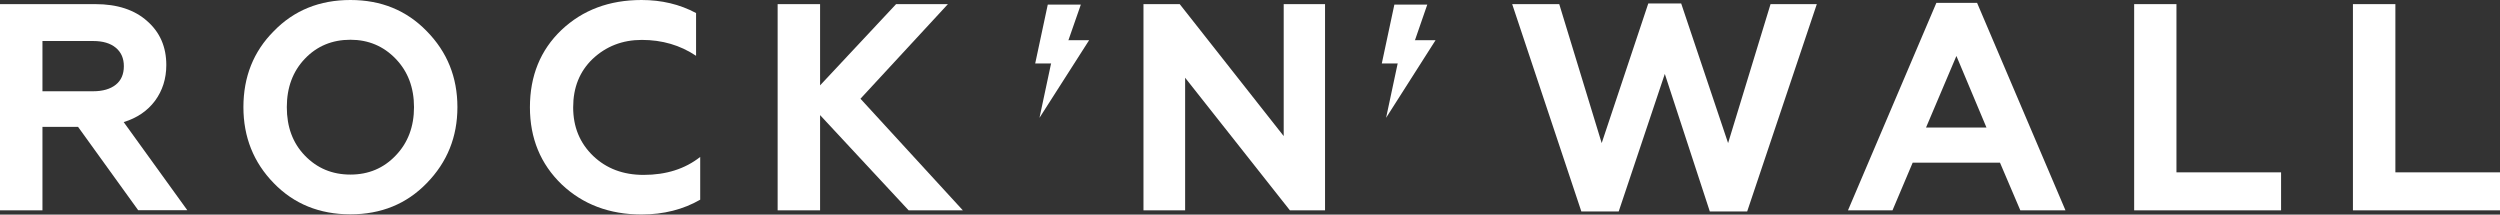
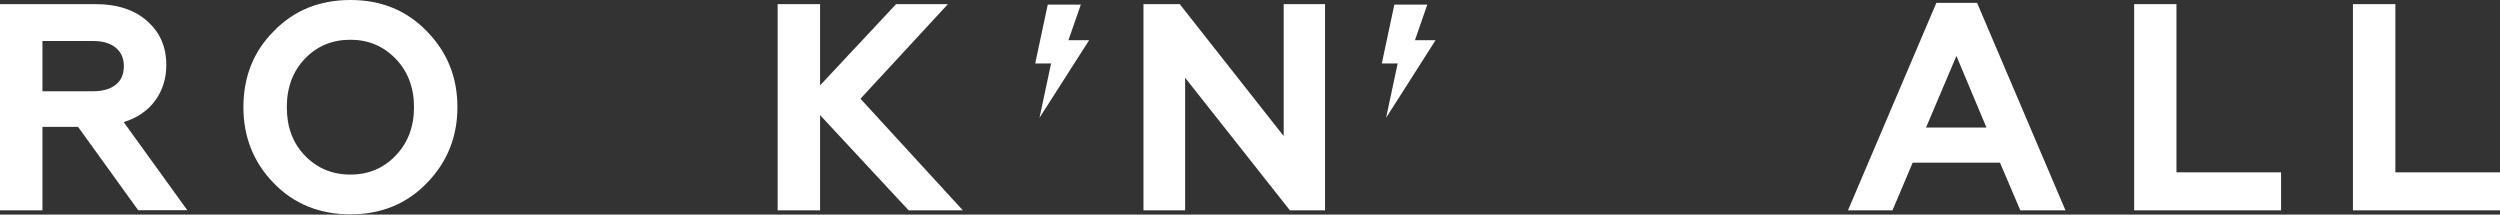
<svg xmlns="http://www.w3.org/2000/svg" width="629" height="54" viewBox="0 0 629 54" fill="none">
  <rect x="0" y="0" width="629" height="54" fill="#333333" stroke="none" />
  <path d="M10.681 52.922H0V1.039H24.002C29.522 1.039 33.882 2.479 37.042 5.319C40.242 8.12 41.843 11.8 41.843 16.36C41.843 19.8 40.883 22.8 39.002 25.361C37.082 27.921 34.482 29.681 31.122 30.721L47.123 52.882H34.762L19.641 31.921H10.681V52.922ZM10.681 10.36V22.96H23.442C25.842 22.96 27.762 22.401 29.122 21.32C30.482 20.24 31.162 18.68 31.162 16.64C31.162 14.68 30.482 13.12 29.122 12C27.762 10.88 25.882 10.32 23.442 10.32H10.681V10.36Z" fill="white" />
  <path d="M61.242 26.962C61.242 19.361 63.762 12.961 68.883 7.84C73.963 2.6 80.403 0 88.164 0C95.884 0 102.285 2.6 107.365 7.84C112.525 13.081 115.085 19.441 115.085 26.962C115.085 34.442 112.525 40.803 107.365 46.083C102.285 51.323 95.884 53.923 88.164 53.923C80.403 53.923 73.963 51.323 68.883 46.083C63.802 40.883 61.242 34.482 61.242 26.962ZM76.683 39.122C79.763 42.323 83.564 43.923 88.164 43.923C92.724 43.923 96.524 42.323 99.564 39.122C102.645 35.922 104.165 31.842 104.165 26.962C104.165 22.081 102.645 18.001 99.564 14.801C96.484 11.601 92.684 10.001 88.164 10.001C83.564 10.001 79.723 11.601 76.683 14.801C73.683 17.961 72.163 22.001 72.163 26.962C72.163 31.922 73.643 35.962 76.683 39.122Z" fill="white" />
-   <path d="M161.41 53.963C153.37 53.963 146.649 51.443 141.329 46.403C136.009 41.283 133.329 34.802 133.329 27.002C133.329 19.081 135.969 12.601 141.249 7.56C146.569 2.52 153.29 0 161.41 0C166.451 0 171.011 1.08 175.131 3.28V14.041C171.131 11.361 166.571 10.041 161.49 10.041C156.61 10.041 152.49 11.641 149.09 14.841C145.809 18.001 144.209 22.041 144.209 27.002C144.209 31.962 145.889 36.002 149.25 39.242C152.57 42.403 156.77 44.003 161.93 44.003C167.611 44.003 172.371 42.483 176.171 39.483V50.243C171.931 52.683 167.011 53.963 161.41 53.963Z" fill="white" />
  <path d="M206.333 52.922H195.653V1.039H206.333V21.48L225.455 1.039H238.495L216.494 24.841L242.256 52.922H228.615L206.333 28.961V52.922Z" fill="white" />
  <path d="M298.178 52.922H287.698V1.039H296.818L322.98 34.241V1.039H333.38V52.922H324.54L298.178 19.56V52.922Z" fill="white" />
-   <path d="M407.267 53.202H397.866L380.465 1.039H392.306L402.986 36.001L414.707 0.879H422.988L434.788 36.001L445.469 1.039H457.11L439.589 53.202H430.188L418.867 18.6L407.267 53.202Z" fill="white" />
  <path d="M476.151 52.922H464.951L487.192 0.719H497.433L519.674 52.922H508.313L503.193 40.921H481.232L476.151 52.922ZM492.232 14.08L484.592 32.081H499.793L492.232 14.08Z" fill="white" />
  <path d="M573.918 52.922H536.955V1.039H547.596V43.362H573.918V52.922Z" fill="white" />
  <path d="M629 52.922H591.998V1.039H602.678V43.362H629V52.922Z" fill="white" />
  <path d="M263.618 1.16H271.938L266.778 15.961H260.458L263.618 1.16Z" fill="white" />
  <path d="M265.696 10.122H274.017L261.536 29.643L265.696 10.122Z" fill="white" />
  <path d="M350.822 1.16H359.103L353.983 15.961H347.662L350.822 1.16Z" fill="white" />
  <path d="M352.901 10.122H361.181L348.74 29.643L352.901 10.122Z" fill="white" />
</svg>